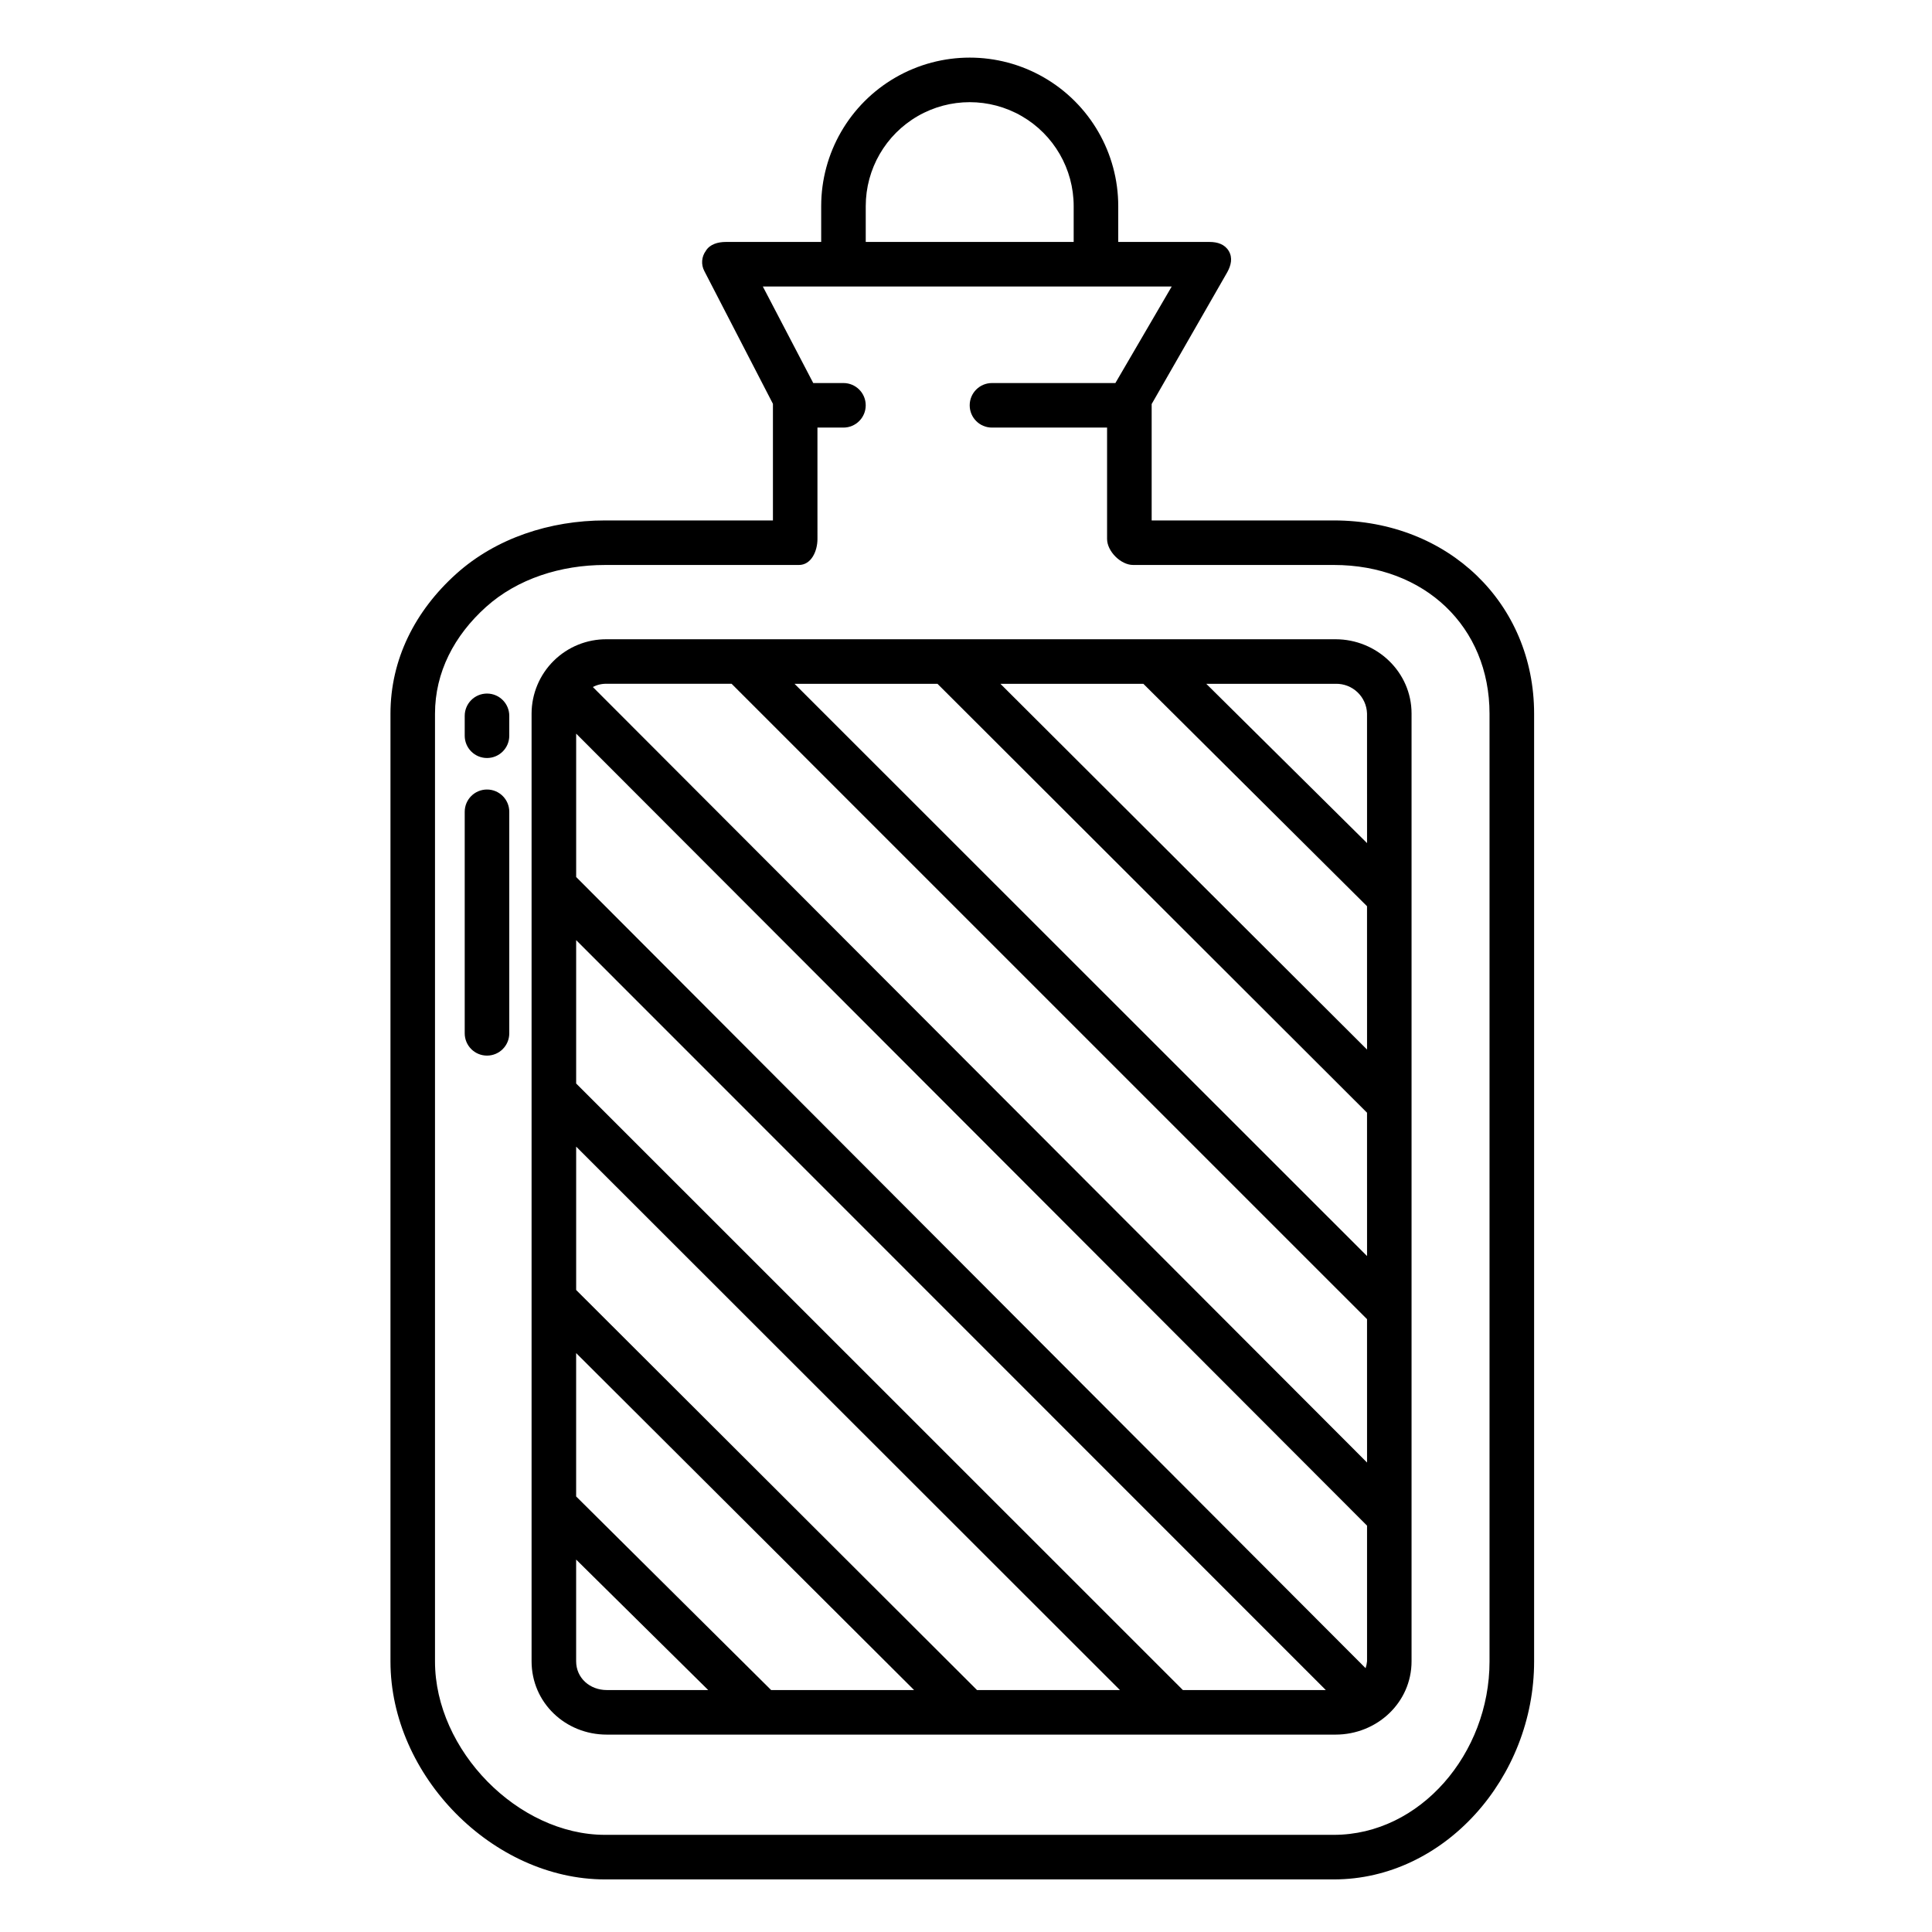
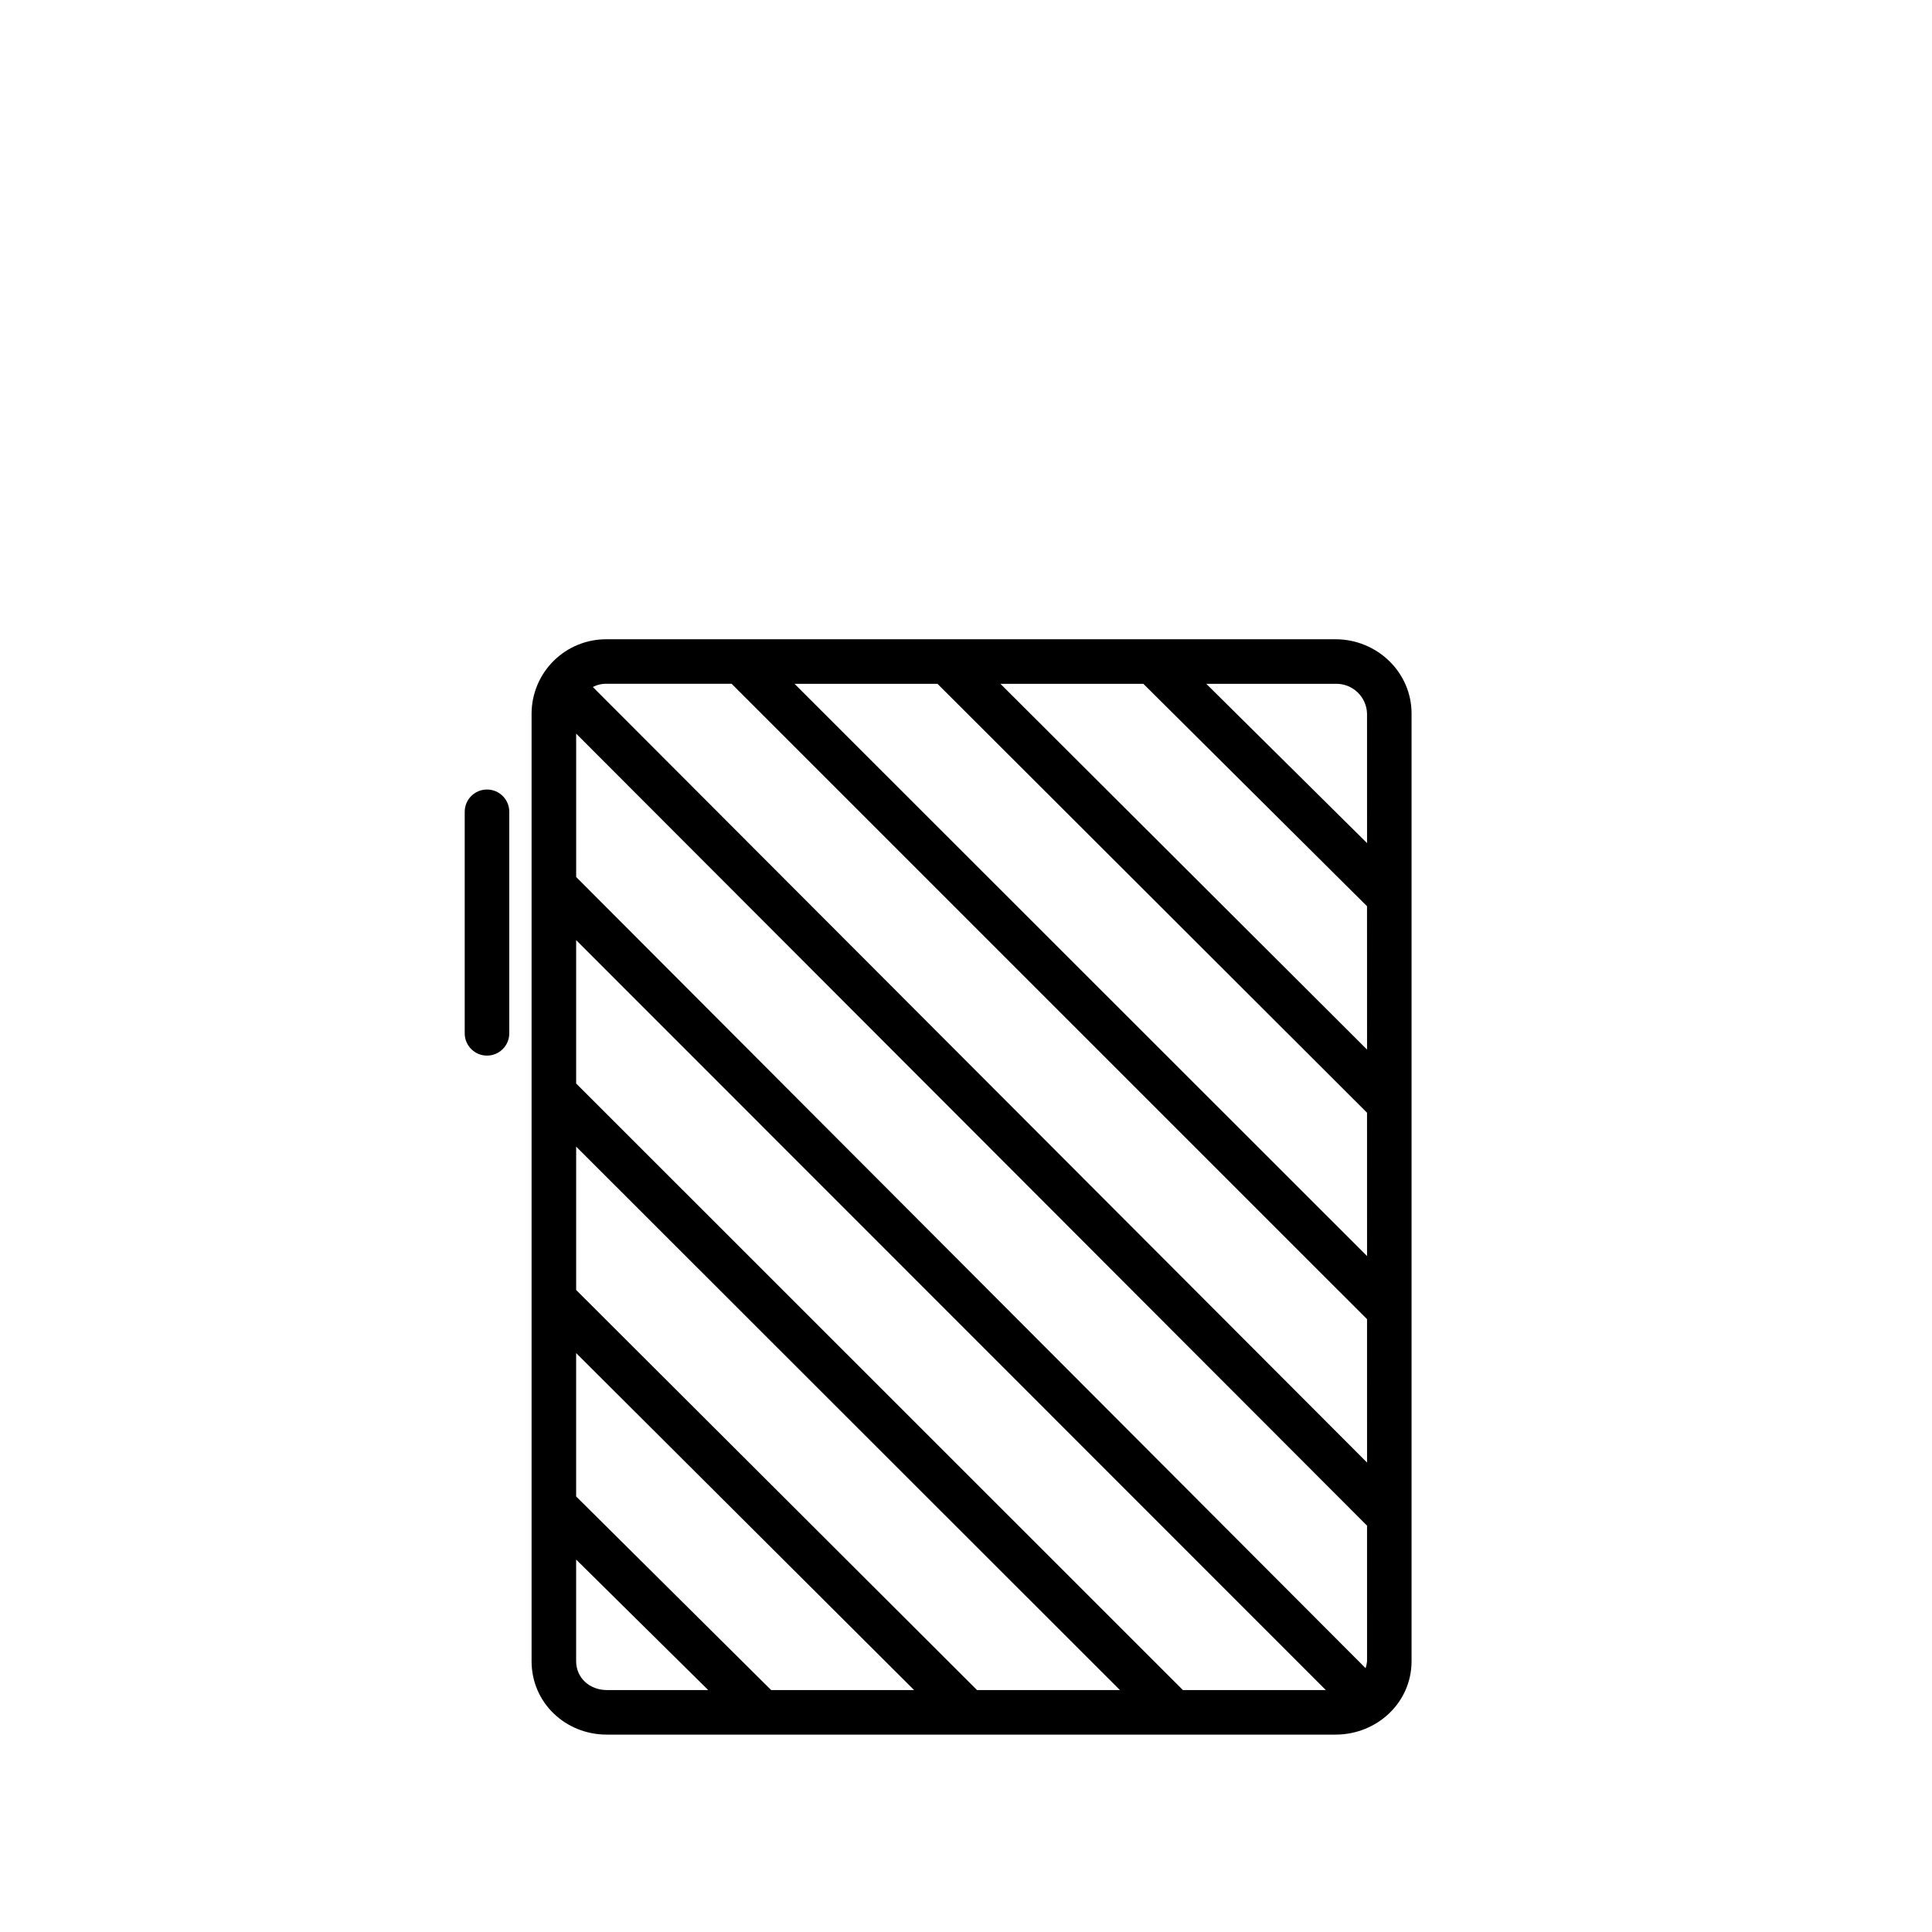
<svg xmlns="http://www.w3.org/2000/svg" fill="#000000" width="800px" height="800px" version="1.1" viewBox="144 144 512 512">
  <g>
-     <path d="m497.48 281.92h-48.277v-30.844l20.027-34.922c1.016-1.828 1.477-3.812 0.418-5.617-1.059-1.801-2.996-2.418-5.086-2.418h-24.215v-9.492c0-14.062-7.504-27.055-19.68-34.086-12.18-7.031-27.184-7.031-39.363 0-12.176 7.031-19.68 20.023-19.68 34.086v9.492h-25.273c-2.066 0-4.238 0.59-5.305 2.367v0.004c-1.137 1.547-1.293 3.613-0.402 5.316l18.191 35.211v30.902h-44.492c-14.605 0-28.922 4.707-39.426 14.148-10.926 9.82-17.438 22.676-17.438 37.082v251.16c0 30.242 27.098 57.754 56.863 57.754h193.14c29.301 0 53.074-26.98 53.074-57.754v-251.16c0-29.277-22.762-51.23-53.074-51.23zm-124.05-83.293c0-9.844 5.254-18.938 13.777-23.859 8.523-4.922 19.027-4.922 27.551 0 8.523 4.922 13.777 14.016 13.777 23.859v9.492h-55.105zm165.31 385.68c0 24.371-18.363 45.945-41.266 45.945h-193.14c-23.062 0-45.055-22.414-45.055-45.945v-251.16c0-11.016 5.117-20.746 13.523-28.301 8.332-7.488 19.848-11.121 31.531-11.121h51.379c3.262 0 4.922-3.629 4.922-6.887l-0.004-29.523h6.891c3.262 0 5.902-2.641 5.902-5.902 0-3.262-2.641-5.902-5.902-5.902h-8.004l-13.359-25.586h108.36l-14.93 25.586h-32.707c-3.262 0-5.902 2.641-5.902 5.902 0 3.262 2.641 5.902 5.902 5.902h30.504v29.52c0 3.262 3.629 6.887 6.887 6.887h53.195c24.09 0.004 41.27 16.391 41.27 39.426z" />
    <path d="m273.06 353.23c-3.262 0-5.906 2.641-5.906 5.902v58.711c0 3.258 2.644 5.902 5.906 5.902s5.902-2.644 5.902-5.902v-58.711c0-3.262-2.641-5.902-5.902-5.902z" />
-     <path d="m273.06 327.8c-3.262 0-5.906 2.644-5.906 5.906v5.269c0 3.262 2.644 5.906 5.906 5.906s5.902-2.644 5.902-5.906v-5.269c0-3.262-2.641-5.906-5.902-5.906z" />
    <path d="m497.93 313.41h-193.13c-5.258-0.043-10.312 2.008-14.051 5.699-3.742 3.695-5.856 8.727-5.875 13.98v251.16c0 10.98 8.965 19.441 19.926 19.441h193.13c10.957 0 20.148-8.461 20.148-19.441v-251.16c0-10.98-9.191-19.68-20.148-19.68zm-193.13 278.47c-4.449 0-8.117-3.164-8.117-7.633v-26.949l35 34.582zm43.559 0-51.676-51.305v-37.996l89.559 89.301zm54.559 0-106.23-106.02v-37.996l144.11 144.02zm54.559 0-160.79-160.74v-37.996l198.67 198.74zm48.805-7.633c-0.059 0.625-0.188 1.246-0.383 1.84l-209.21-209.67v-37.996l209.59 209.89zm0-52.66-205.17-205.52c1.133-0.602 2.406-0.898 3.688-0.855h33.086l168.39 168.38zm0-54.719-151.72-151.65h37.883l113.83 113.66zm0-54.719-97.164-96.934h37.883l59.273 58.941zm0-54.719-42.609-42.215h34.262c4.473-0.113 8.195 3.402 8.34 7.871z" />
  </g>
</svg>